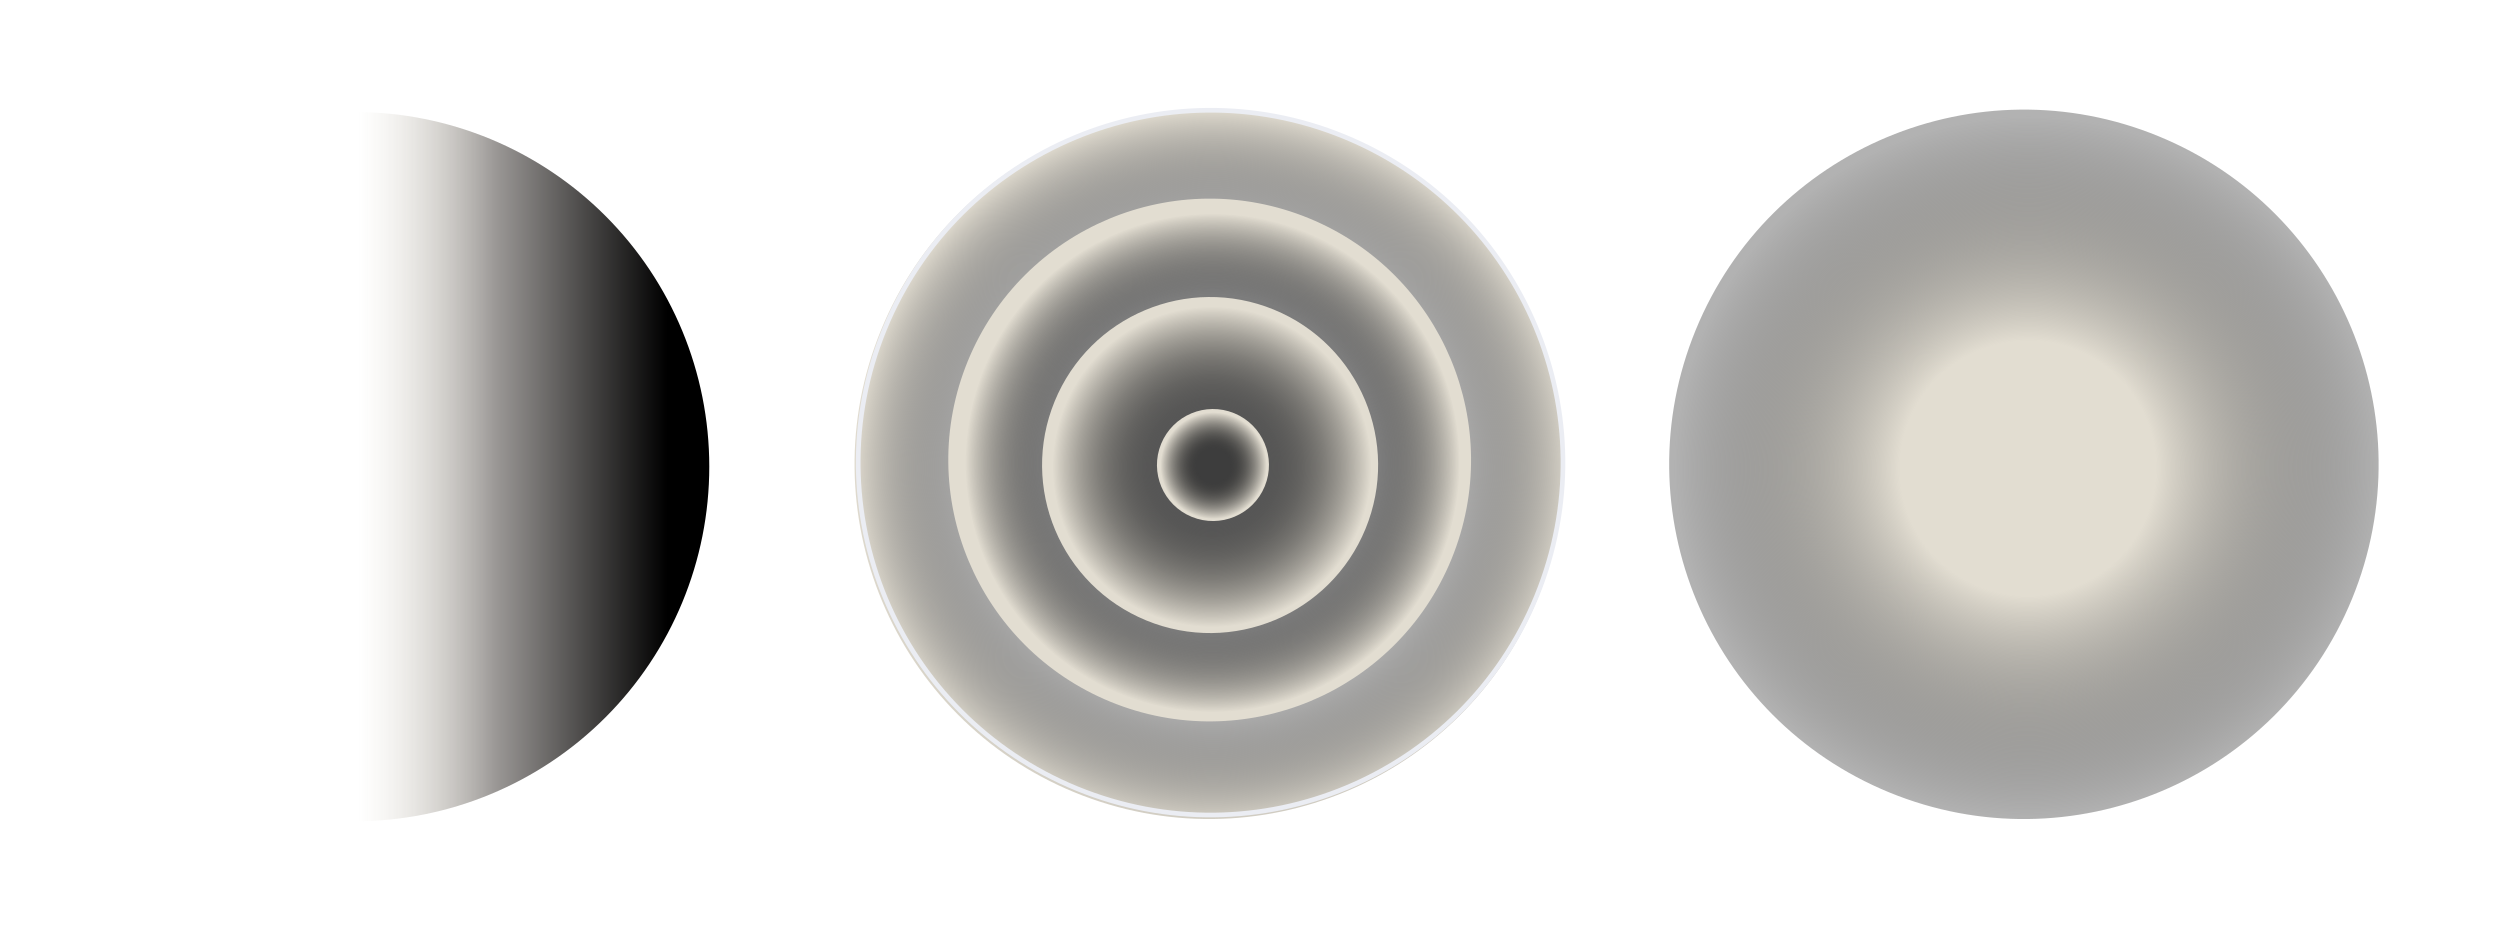
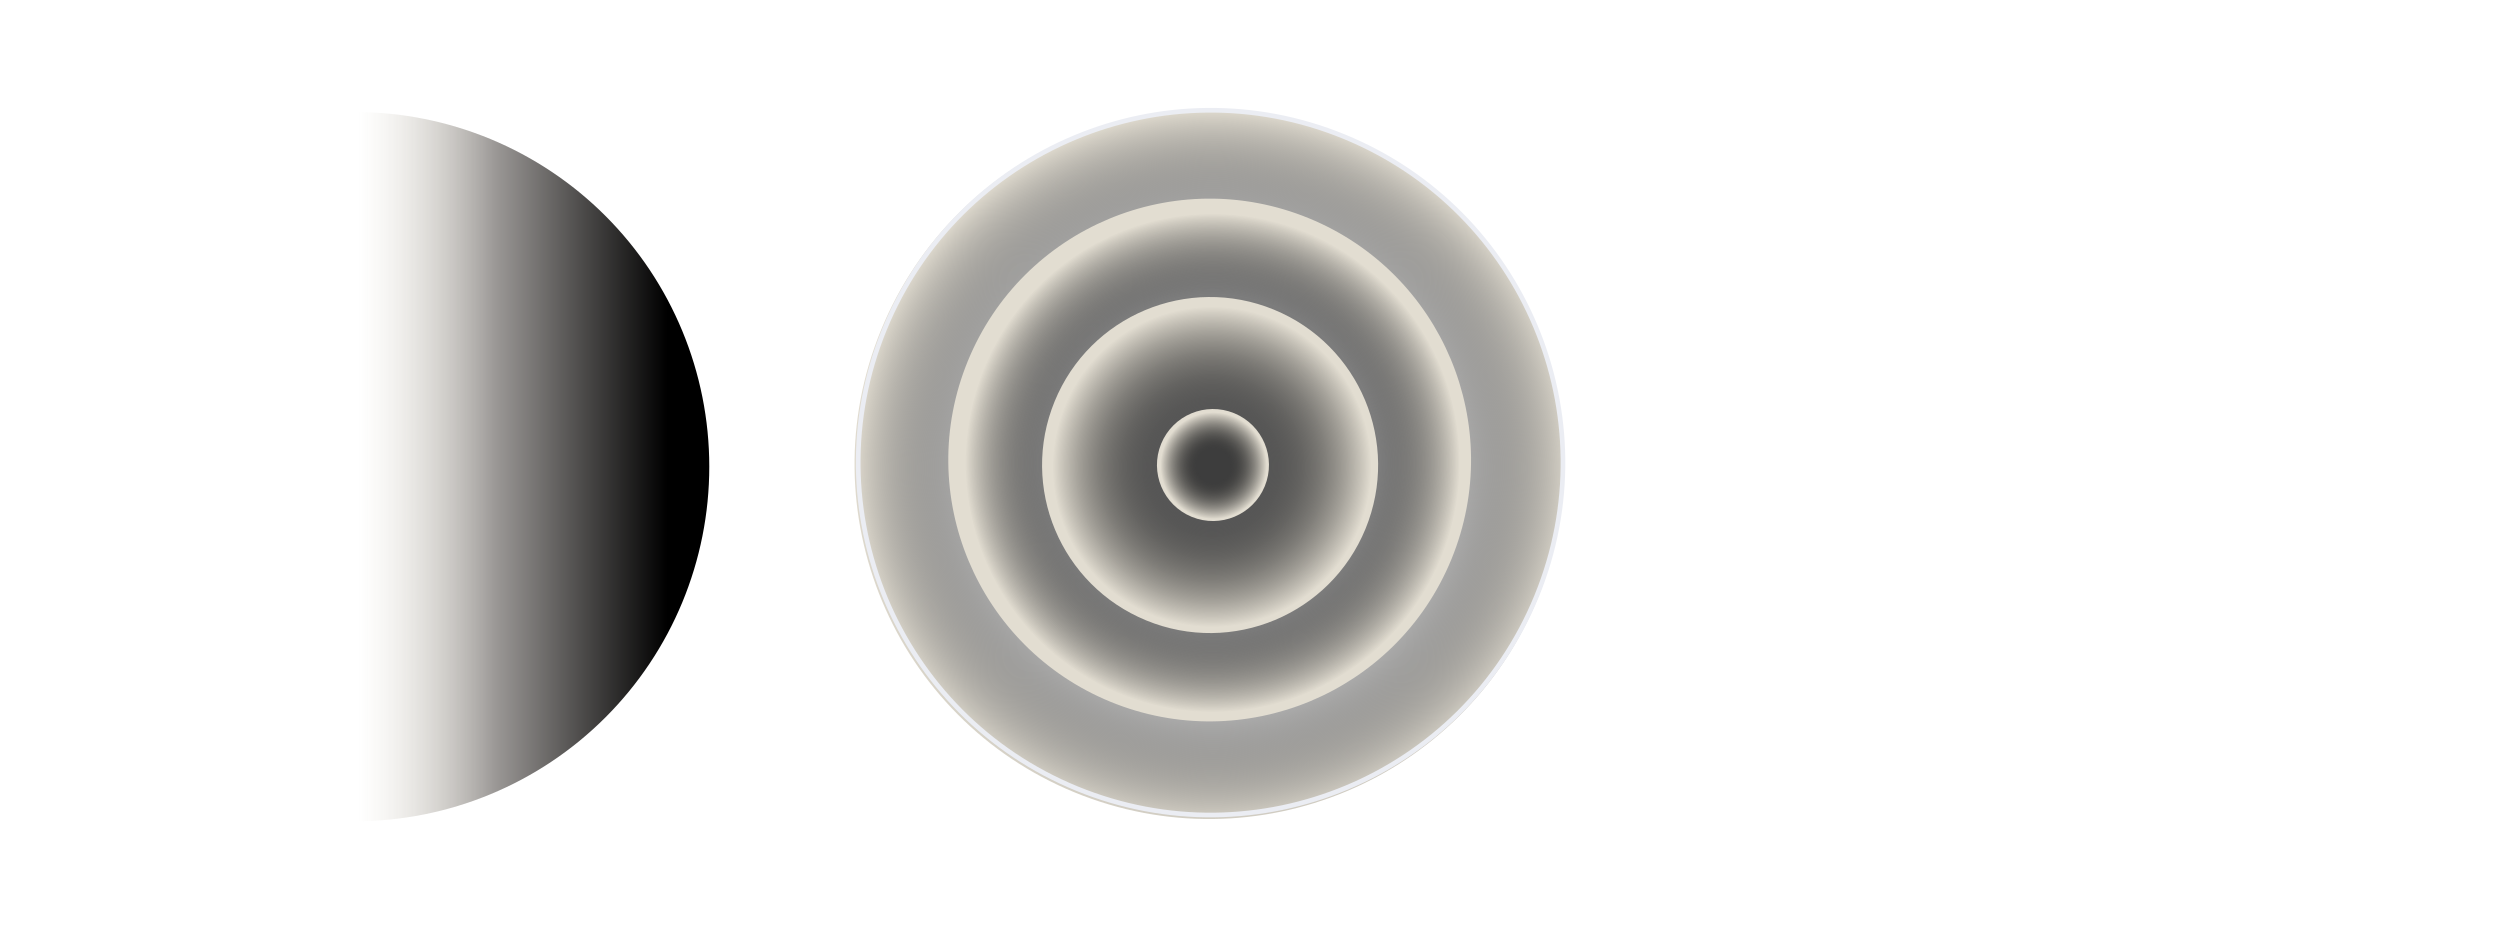
<svg xmlns="http://www.w3.org/2000/svg" fill="none" height="100%" overflow="visible" preserveAspectRatio="none" style="display: block;" viewBox="0 0 178 66" width="100%">
  <g id="Formas_Grupo_1">
    <g filter="url(#filter0_n_0_393)" id="Forma_3">
-       <circle cx="144.102" cy="33.06" fill="url(#paint0_radial_0_393)" r="25.25" transform="rotate(112.286 144.102 33.06)" />
-     </g>
+       </g>
    <g filter="url(#filter1_n_0_393)" id="Forma_1">
      <path d="M25.25 7.975C31.947 7.975 38.37 10.635 43.105 15.37C47.841 20.106 50.501 26.528 50.501 33.225C50.501 39.922 47.841 46.345 43.105 51.08C38.37 55.815 31.947 58.476 25.25 58.476L25.25 33.225L25.25 7.975Z" fill="url(#paint1_linear_0_393)" />
    </g>
    <g id="Forma_2">
      <g filter="url(#filter2_n_0_393)" id="Ellipse 27">
        <circle cx="86.099" cy="33.059" fill="url(#paint2_radial_0_393)" r="25.25" transform="rotate(112.286 86.099 33.059)" />
      </g>
      <circle cx="86.194" cy="32.94" id="Ellipse 29" r="25.084" stroke="#EBEDF3" stroke-width="0.332" transform="rotate(112.286 86.194 32.94)" />
      <circle cx="86.129" cy="32.753" fill="url(#paint3_radial_0_393)" id="Ellipse 28" r="18.606" transform="rotate(112.286 86.129 32.753)" />
      <circle cx="86.159" cy="33.111" fill="url(#paint4_radial_0_393)" id="Ellipse 30" r="11.961" transform="rotate(112.286 86.159 33.111)" />
      <circle cx="86.363" cy="33.11" fill="url(#paint5_radial_0_393)" id="Ellipse 31" r="3.987" transform="rotate(112.286 86.363 33.11)" />
    </g>
  </g>
  <defs>
    <filter color-interpolation-filters="sRGB" filterUnits="userSpaceOnUse" height="50.514" id="filter0_n_0_393" width="50.514" x="118.845" y="7.802">
      <feFlood flood-opacity="0" result="BackgroundImageFix" />
      <feBlend in="SourceGraphic" in2="BackgroundImageFix" mode="normal" result="shape" />
      <feTurbulence baseFrequency="3.01 3.01" numOctaves="3" result="noise" seed="2269" stitchTiles="stitch" type="fractalNoise" />
      <feColorMatrix in="noise" result="alphaNoise" type="luminanceToAlpha" />
      <feComponentTransfer in="alphaNoise" result="coloredNoise1">
        <feFuncA tableValues="1 1 1 1 1 1 1 1 1 1 1 1 1 1 1 1 1 1 1 1 1 1 1 1 1 1 1 1 1 1 1 1 1 1 1 1 1 1 1 1 1 1 1 1 1 1 1 1 1 1 1 0 0 0 0 0 0 0 0 0 0 0 0 0 0 0 0 0 0 0 0 0 0 0 0 0 0 0 0 0 0 0 0 0 0 0 0 0 0 0 0 0 0 0 0 0 0 0 0 0" type="discrete" />
      </feComponentTransfer>
      <feComposite in="coloredNoise1" in2="shape" operator="in" result="noise1Clipped" />
      <feFlood flood-color="rgba(0, 0, 0, 0.07)" result="color1Flood" />
      <feComposite in="color1Flood" in2="noise1Clipped" operator="in" result="color1" />
      <feMerge result="effect1_noise_0_393">
        <feMergeNode in="shape" />
        <feMergeNode in="color1" />
      </feMerge>
    </filter>
    <filter color-interpolation-filters="sRGB" filterUnits="userSpaceOnUse" height="50.501" id="filter1_n_0_393" width="25.25" x="25.25" y="7.975">
      <feFlood flood-opacity="0" result="BackgroundImageFix" />
      <feBlend in="SourceGraphic" in2="BackgroundImageFix" mode="normal" result="shape" />
      <feTurbulence baseFrequency="1.505 1.505" numOctaves="3" result="noise" seed="6253" stitchTiles="stitch" type="fractalNoise" />
      <feColorMatrix in="noise" result="alphaNoise" type="luminanceToAlpha" />
      <feComponentTransfer in="alphaNoise" result="coloredNoise1">
        <feFuncA tableValues="1 1 1 1 1 1 1 1 1 1 1 1 1 1 1 1 1 1 1 1 1 1 1 1 1 1 1 1 1 1 1 1 1 1 1 1 1 1 1 1 1 1 1 1 1 1 1 1 1 1 1 0 0 0 0 0 0 0 0 0 0 0 0 0 0 0 0 0 0 0 0 0 0 0 0 0 0 0 0 0 0 0 0 0 0 0 0 0 0 0 0 0 0 0 0 0 0 0 0 0" type="discrete" />
      </feComponentTransfer>
      <feComposite in="coloredNoise1" in2="shape" operator="in" result="noise1Clipped" />
      <feFlood flood-color="rgba(0, 0, 0, 0.07)" result="color1Flood" />
      <feComposite in="color1Flood" in2="noise1Clipped" operator="in" result="color1" />
      <feMerge result="effect1_noise_0_393">
        <feMergeNode in="shape" />
        <feMergeNode in="color1" />
      </feMerge>
    </filter>
    <filter color-interpolation-filters="sRGB" filterUnits="userSpaceOnUse" height="50.514" id="filter2_n_0_393" width="50.514" x="60.841" y="7.802">
      <feFlood flood-opacity="0" result="BackgroundImageFix" />
      <feBlend in="SourceGraphic" in2="BackgroundImageFix" mode="normal" result="shape" />
      <feTurbulence baseFrequency="1.505 1.505" numOctaves="3" result="noise" seed="8590" stitchTiles="stitch" type="fractalNoise" />
      <feColorMatrix in="noise" result="alphaNoise" type="luminanceToAlpha" />
      <feComponentTransfer in="alphaNoise" result="coloredNoise1">
        <feFuncA tableValues="1 1 1 1 1 1 1 1 1 1 1 1 1 1 1 1 1 1 1 1 1 1 1 1 1 1 1 1 1 1 1 1 1 1 1 1 1 1 1 1 1 1 1 1 1 1 1 1 1 1 1 0 0 0 0 0 0 0 0 0 0 0 0 0 0 0 0 0 0 0 0 0 0 0 0 0 0 0 0 0 0 0 0 0 0 0 0 0 0 0 0 0 0 0 0 0 0 0 0 0" type="discrete" />
      </feComponentTransfer>
      <feComposite in="coloredNoise1" in2="shape" operator="in" result="noise1Clipped" />
      <feFlood flood-color="rgba(0, 0, 0, 0.03)" result="color1Flood" />
      <feComposite in="color1Flood" in2="noise1Clipped" operator="in" result="color1" />
      <feMerge result="effect1_noise_0_393">
        <feMergeNode in="shape" />
        <feMergeNode in="color1" />
      </feMerge>
    </filter>
    <radialGradient cx="0" cy="0" gradientTransform="translate(144.257 32.689) rotate(-48.173) scale(25.113 25.227)" gradientUnits="userSpaceOnUse" id="paint0_radial_0_393" r="1">
      <stop offset="0.361" stop-color="#E2DDD1" />
      <stop offset="1" stop-opacity="0.3" />
    </radialGradient>
    <linearGradient gradientUnits="userSpaceOnUse" id="paint1_linear_0_393" x1="25.535" x2="50.785" y1="33.509" y2="33.509">
      <stop stop-color="#E2DDD1" stop-opacity="0" />
      <stop offset="0.385" stop-color="#9B9896" />
      <stop offset="0.87" />
    </linearGradient>
    <radialGradient cx="0" cy="0" gradientTransform="translate(86.254 32.688) rotate(-112.286) scale(25.583 25.7)" gradientUnits="userSpaceOnUse" id="paint2_radial_0_393" r="1">
      <stop offset="0.673" stop-opacity="0.3" />
      <stop offset="1" stop-color="#E2DDD1" />
    </radialGradient>
    <radialGradient cx="0" cy="0" gradientTransform="translate(86.243 32.48) rotate(-112.286) scale(18.851 18.937)" gradientUnits="userSpaceOnUse" id="paint3_radial_0_393" r="1">
      <stop offset="0.631" stop-opacity="0.3" />
      <stop offset="0.936" stop-color="#E2DDD1" />
    </radialGradient>
    <radialGradient cx="0" cy="0" gradientTransform="translate(86.232 32.935) rotate(-112.286) scale(12.118 12.174)" gradientUnits="userSpaceOnUse" id="paint4_radial_0_393" r="1">
      <stop offset="0.295" stop-opacity="0.3" />
      <stop offset="0.936" stop-color="#E2DDD1" />
    </radialGradient>
    <radialGradient cx="0" cy="0" gradientTransform="translate(86.388 33.051) rotate(-112.286) scale(4.039 4.058)" gradientUnits="userSpaceOnUse" id="paint5_radial_0_393" r="1">
      <stop offset="0.295" stop-opacity="0.3" />
      <stop offset="0.936" stop-color="#E2DDD1" />
    </radialGradient>
  </defs>
</svg>